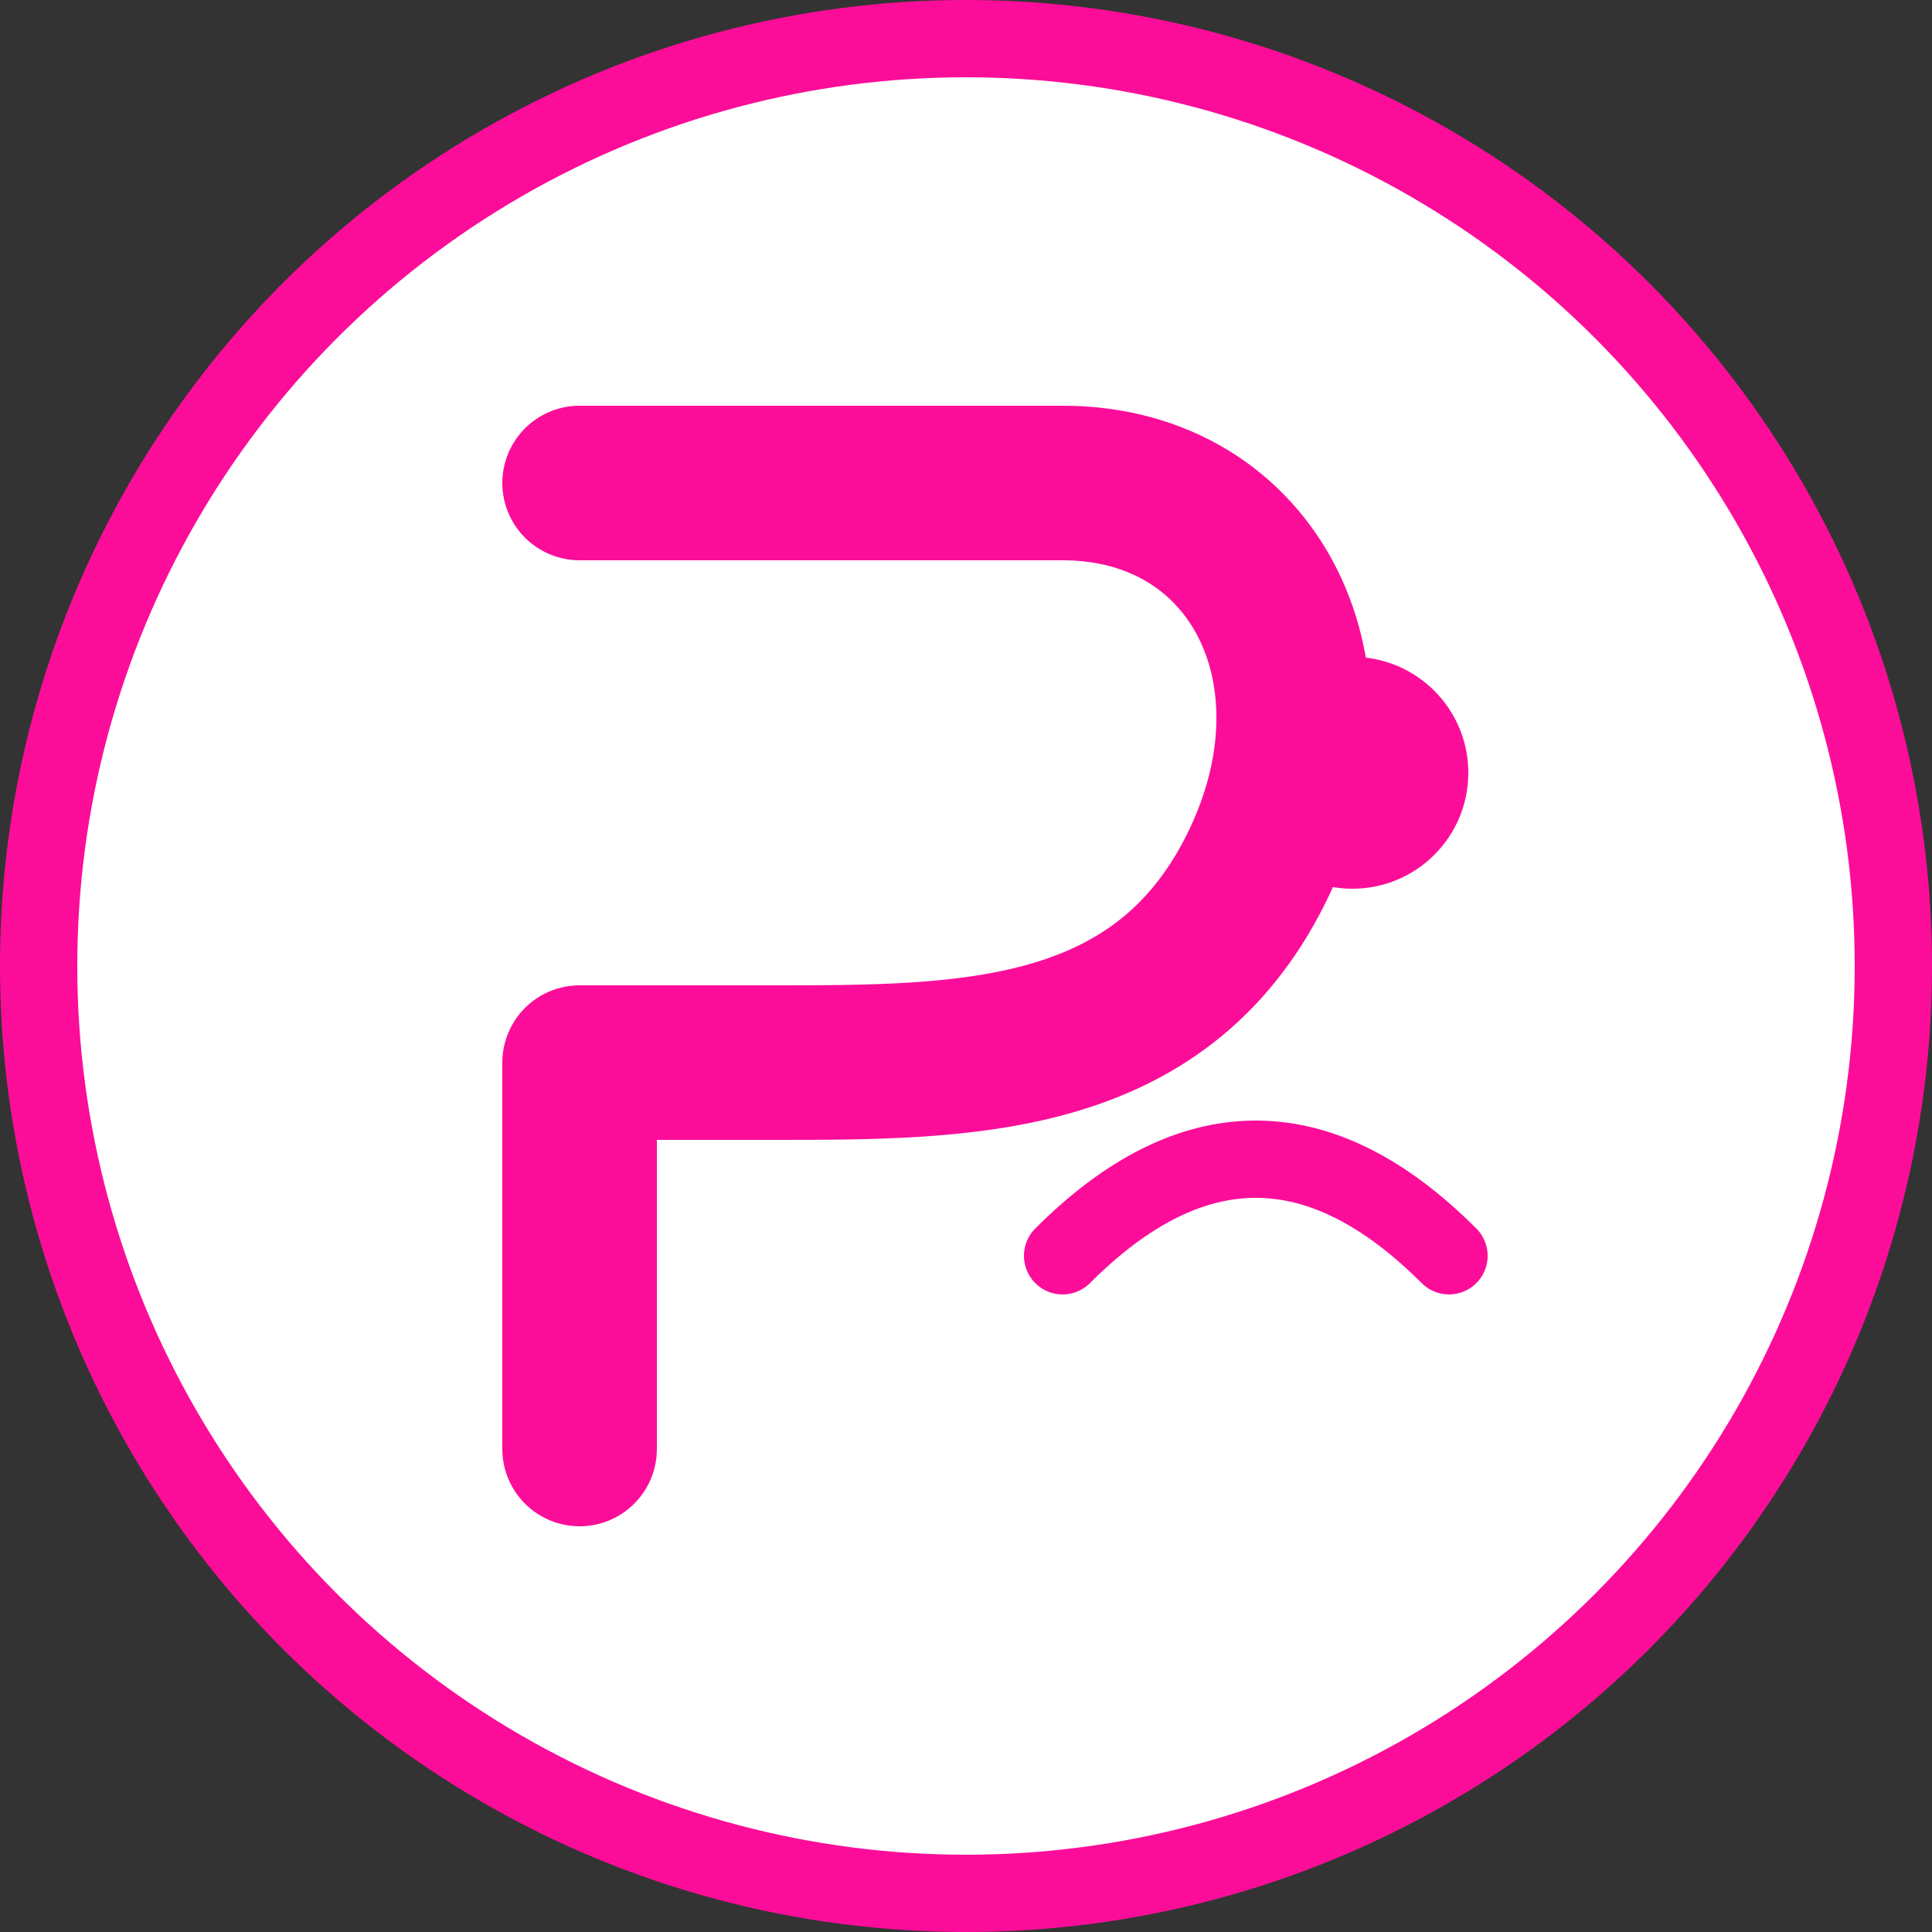
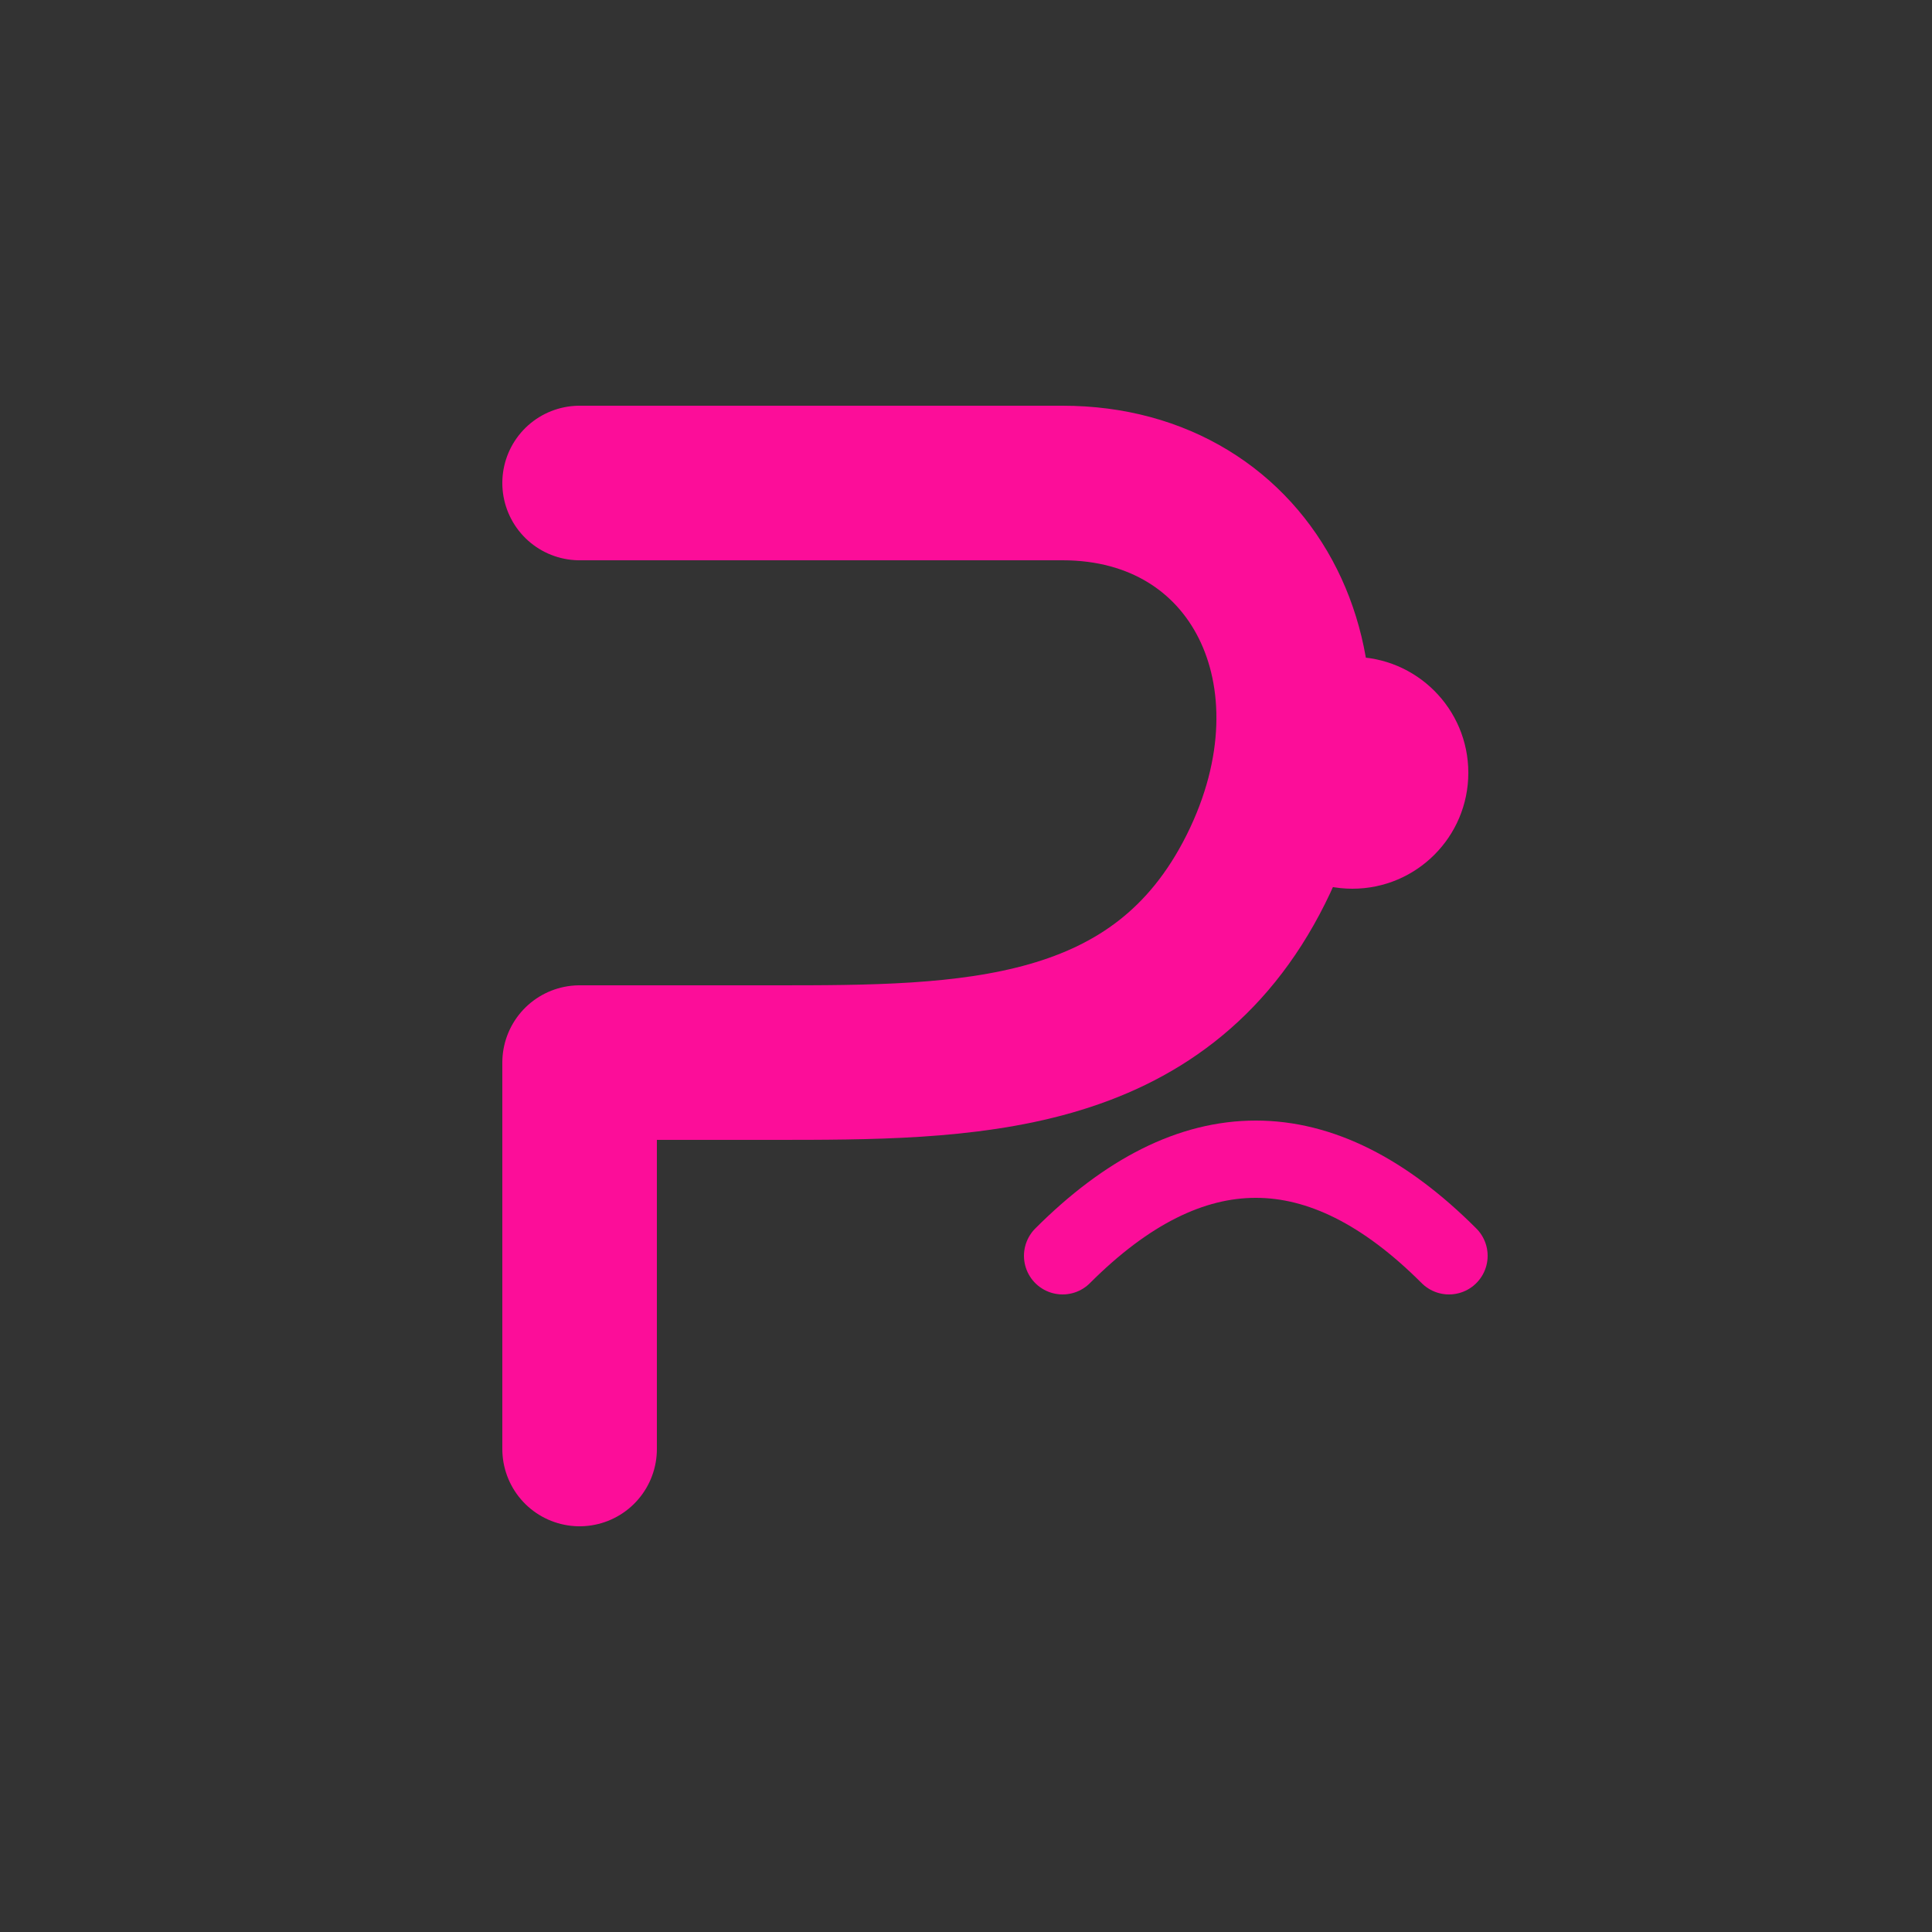
<svg xmlns="http://www.w3.org/2000/svg" viewBox="0 0 100 100" width="100" height="100">
  <rect x="0" y="0" width="100" height="100" fill="#333333" stroke="none" />
-   <circle cx="50" cy="50" r="48" fill="#ffffff" stroke="#fc0d99" stroke-width="4" />
  <path d="M30,25 L55,25 C65,25 70,35 65,45 C60,55 50,55 40,55 L30,55 L30,75" fill="none" stroke="#fc0d99" stroke-width="8" stroke-linecap="round" stroke-linejoin="round" />
  <path d="M55,65 Q65,55 75,65" fill="none" stroke="#fc0d99" stroke-width="4" stroke-linecap="round" />
  <circle cx="70" cy="40" r="6" fill="#fc0d99" />
</svg>